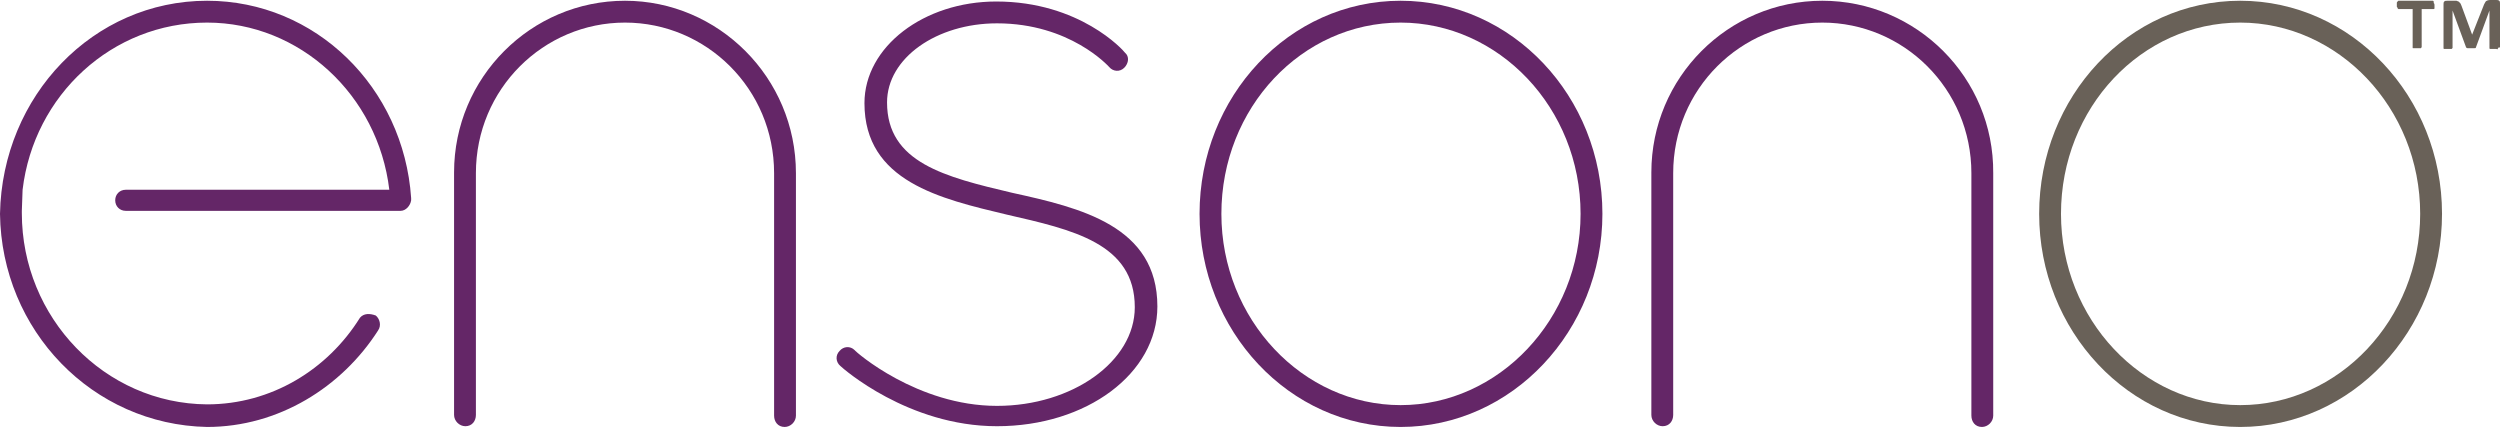
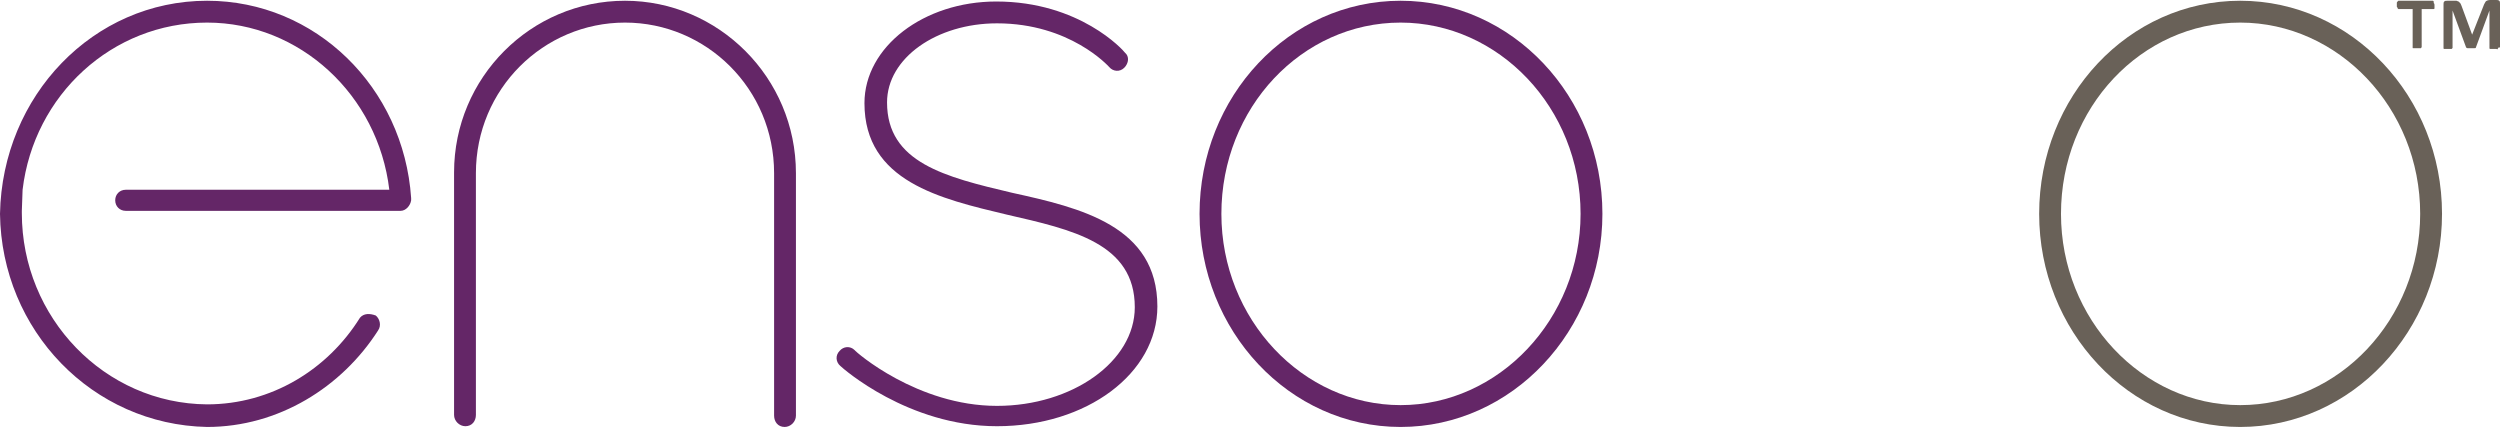
<svg xmlns="http://www.w3.org/2000/svg" version="1.1" id="Layer_1" x="0px" y="0px" viewBox="0 0 332 56.7" style="enable-background:new 0 0 332 56.7;" xml:space="preserve">
  <style type="text/css"> .st0{fill:#642667;} .st1{fill:#696158;} </style>
  <g>
    <g>
      <g>
        <path class="st0" d="M134.4,25.6c-8.9-2.1-16.6-4-16.6-12c0-5.9,6.6-10.5,14.6-10.5c9.7,0,14.8,5.7,14.9,5.8 c0.5,0.6,1.4,0.7,2,0.1s0.7-1.5,0.1-2c-0.2-0.3-6-6.8-17.1-6.8c-9.6,0-17.5,6-17.5,13.5c0,10.4,10.1,12.7,18.9,14.8 c8.7,2,17,3.8,17,12.3c0,7.2-8.3,13.1-18.3,13.1c-10.6,0-18.8-7.2-18.9-7.4c-0.6-0.6-1.5-0.5-2,0.1c-0.6,0.6-0.5,1.5,0.1,2 c0.3,0.3,9,8,20.8,8c11.9,0,21.3-7,21.3-15.9C153.7,30,143.5,27.6,134.4,25.6z" />
        <path class="st0" d="M27.5,0.1C12.4,0.1,0.3,12.7,0,28.4c0.2,15.5,12.3,28,27.5,28.3c9.5,0,17.9-5.3,22.7-12.8 c0.5-0.7,0.2-1.6-0.3-2c-0.8-0.3-1.6-0.3-2.1,0.3C43.5,49.1,36,53.7,27.5,53.7C13.9,53.6,2.9,42.2,2.9,28.3V28L3,25.2 C4.5,12.6,14.9,3,27.5,3c12.3,0,22.7,9.6,24.2,22.2h-35l0,0l0,0c-0.8,0-1.4,0.6-1.4,1.4s0.6,1.4,1.4,1.4l0,0l0,0h36.5 c0.7,0,1.3-0.7,1.4-1.4l0,0v-0.2v-0.1C53.6,11.6,41.9,0.1,27.5,0.1z" />
-         <path class="st0" d="M242,0.1c-12.5,0-22.7,10.2-22.7,22.8v32.2c0,0.8,0.7,1.5,1.5,1.5c0.9,0,1.4-0.7,1.4-1.5V23 c0-11.2,9-20,19.8-20s19.8,8.8,19.8,20v32.2c0,0.8,0.5,1.5,1.4,1.5c0.8,0,1.5-0.7,1.5-1.5V23C264.8,10.3,254.5,0.1,242,0.1z" />
        <path class="st0" d="M83,0.1c-12.5,0-22.7,10.2-22.7,22.8v32.2c0,0.8,0.7,1.5,1.5,1.5c0.9,0,1.4-0.7,1.4-1.5V23 c0-11.2,9-20,19.8-20s19.8,8.8,19.8,20v32.2c0,0.8,0.5,1.5,1.4,1.5c0.8,0,1.5-0.7,1.5-1.5V23C105.7,10.3,95.4,0.1,83,0.1z" />
        <path class="st0" d="M186,0.1c-14.8,0-26.7,12.7-26.7,28.3c0,15.5,11.9,28.3,26.7,28.3c14.8,0,26.8-12.8,26.8-28.3 C212.8,12.8,200.8,0.1,186,0.1z M186,53.8c-13,0-23.8-11.4-23.8-25.4C162.2,14.3,172.9,3,186,3c13,0,23.9,11.3,23.9,25.4 C209.9,42.4,199,53.8,186,53.8z" />
      </g>
      <path class="st1" d="M297.5,0.1c-14.8,0-26.7,12.7-26.7,28.3c0,15.5,11.9,28.3,26.7,28.3c14.8,0,26.8-12.8,26.8-28.3 C324.3,12.8,312.3,0.1,297.5,0.1z M297.5,53.8c-13,0-23.8-11.4-23.8-25.4c0-14.1,10.7-25.4,23.8-25.4c13,0,23.9,11.3,23.9,25.4 C321.4,42.4,310.6,53.8,297.5,53.8z" />
    </g>
    <g>
      <path class="st1" d="M323.3,0.7c0,0.1,0,0.2,0,0.2c0,0.1,0,0.1,0,0.2c0,0,0,0.1-0.1,0.1h-0.1h-1.5v5v0.1c0,0-0.1,0-0.1,0.1 c-0.1,0-0.1,0-0.2,0s-0.2,0-0.3,0s-0.2,0-0.3,0c-0.1,0-0.2,0-0.2,0c-0.1,0-0.1,0-0.1-0.1V6.2v-5h-1.8h-0.1l-0.1-0.1 c0,0,0-0.1-0.1-0.2c0-0.1,0-0.2,0-0.2c0-0.1,0-0.2,0-0.3s0-0.1,0.1-0.2l0.1-0.1h0.1h4.4h0.1l0.1,0.1c0,0,0,0.1,0,0.2 C323.3,0.5,323.3,0.6,323.3,0.7z M331.8,6.3L331.8,6.3c0,0.1-0.1,0.1-0.1,0.2s-0.1,0-0.2,0s-0.2,0-0.3,0c-0.1,0-0.2,0-0.3,0 c-0.1,0-0.1,0-0.2,0c0,0-0.1,0-0.1-0.1V6.3V1.4l0,0l-1.8,4.9c0,0.1-0.1,0.1-0.2,0.1s-0.3,0-0.5,0s-0.3,0-0.4,0s-0.2-0.1-0.2-0.1 l-1.8-4.9l0,0v4.9v0.1c0,0-0.1,0-0.1,0.1c0,0-0.1,0-0.2,0s-0.2,0-0.3,0c-0.1,0-0.2,0-0.3,0c-0.1,0-0.1,0-0.2,0c0,0-0.1,0-0.1-0.1 V6.3V0.6c0-0.2,0-0.3,0.1-0.4c0.1-0.1,0.2-0.1,0.4-0.1h0.8c0.1,0,0.3,0,0.4,0s0.2,0.1,0.3,0.1c0.1,0.1,0.1,0.1,0.2,0.2 c0.1,0.1,0.1,0.2,0.2,0.4l1.4,3.8l1.5-3.8c0.1-0.3,0.2-0.4,0.3-0.6c0.1-0.1,0.3-0.2,0.6-0.2h0.8c0.1,0,0.3,0,0.4,0.1 s0.1,0.2,0.1,0.4v5.8H331.8z" />
    </g>
  </g>
</svg>